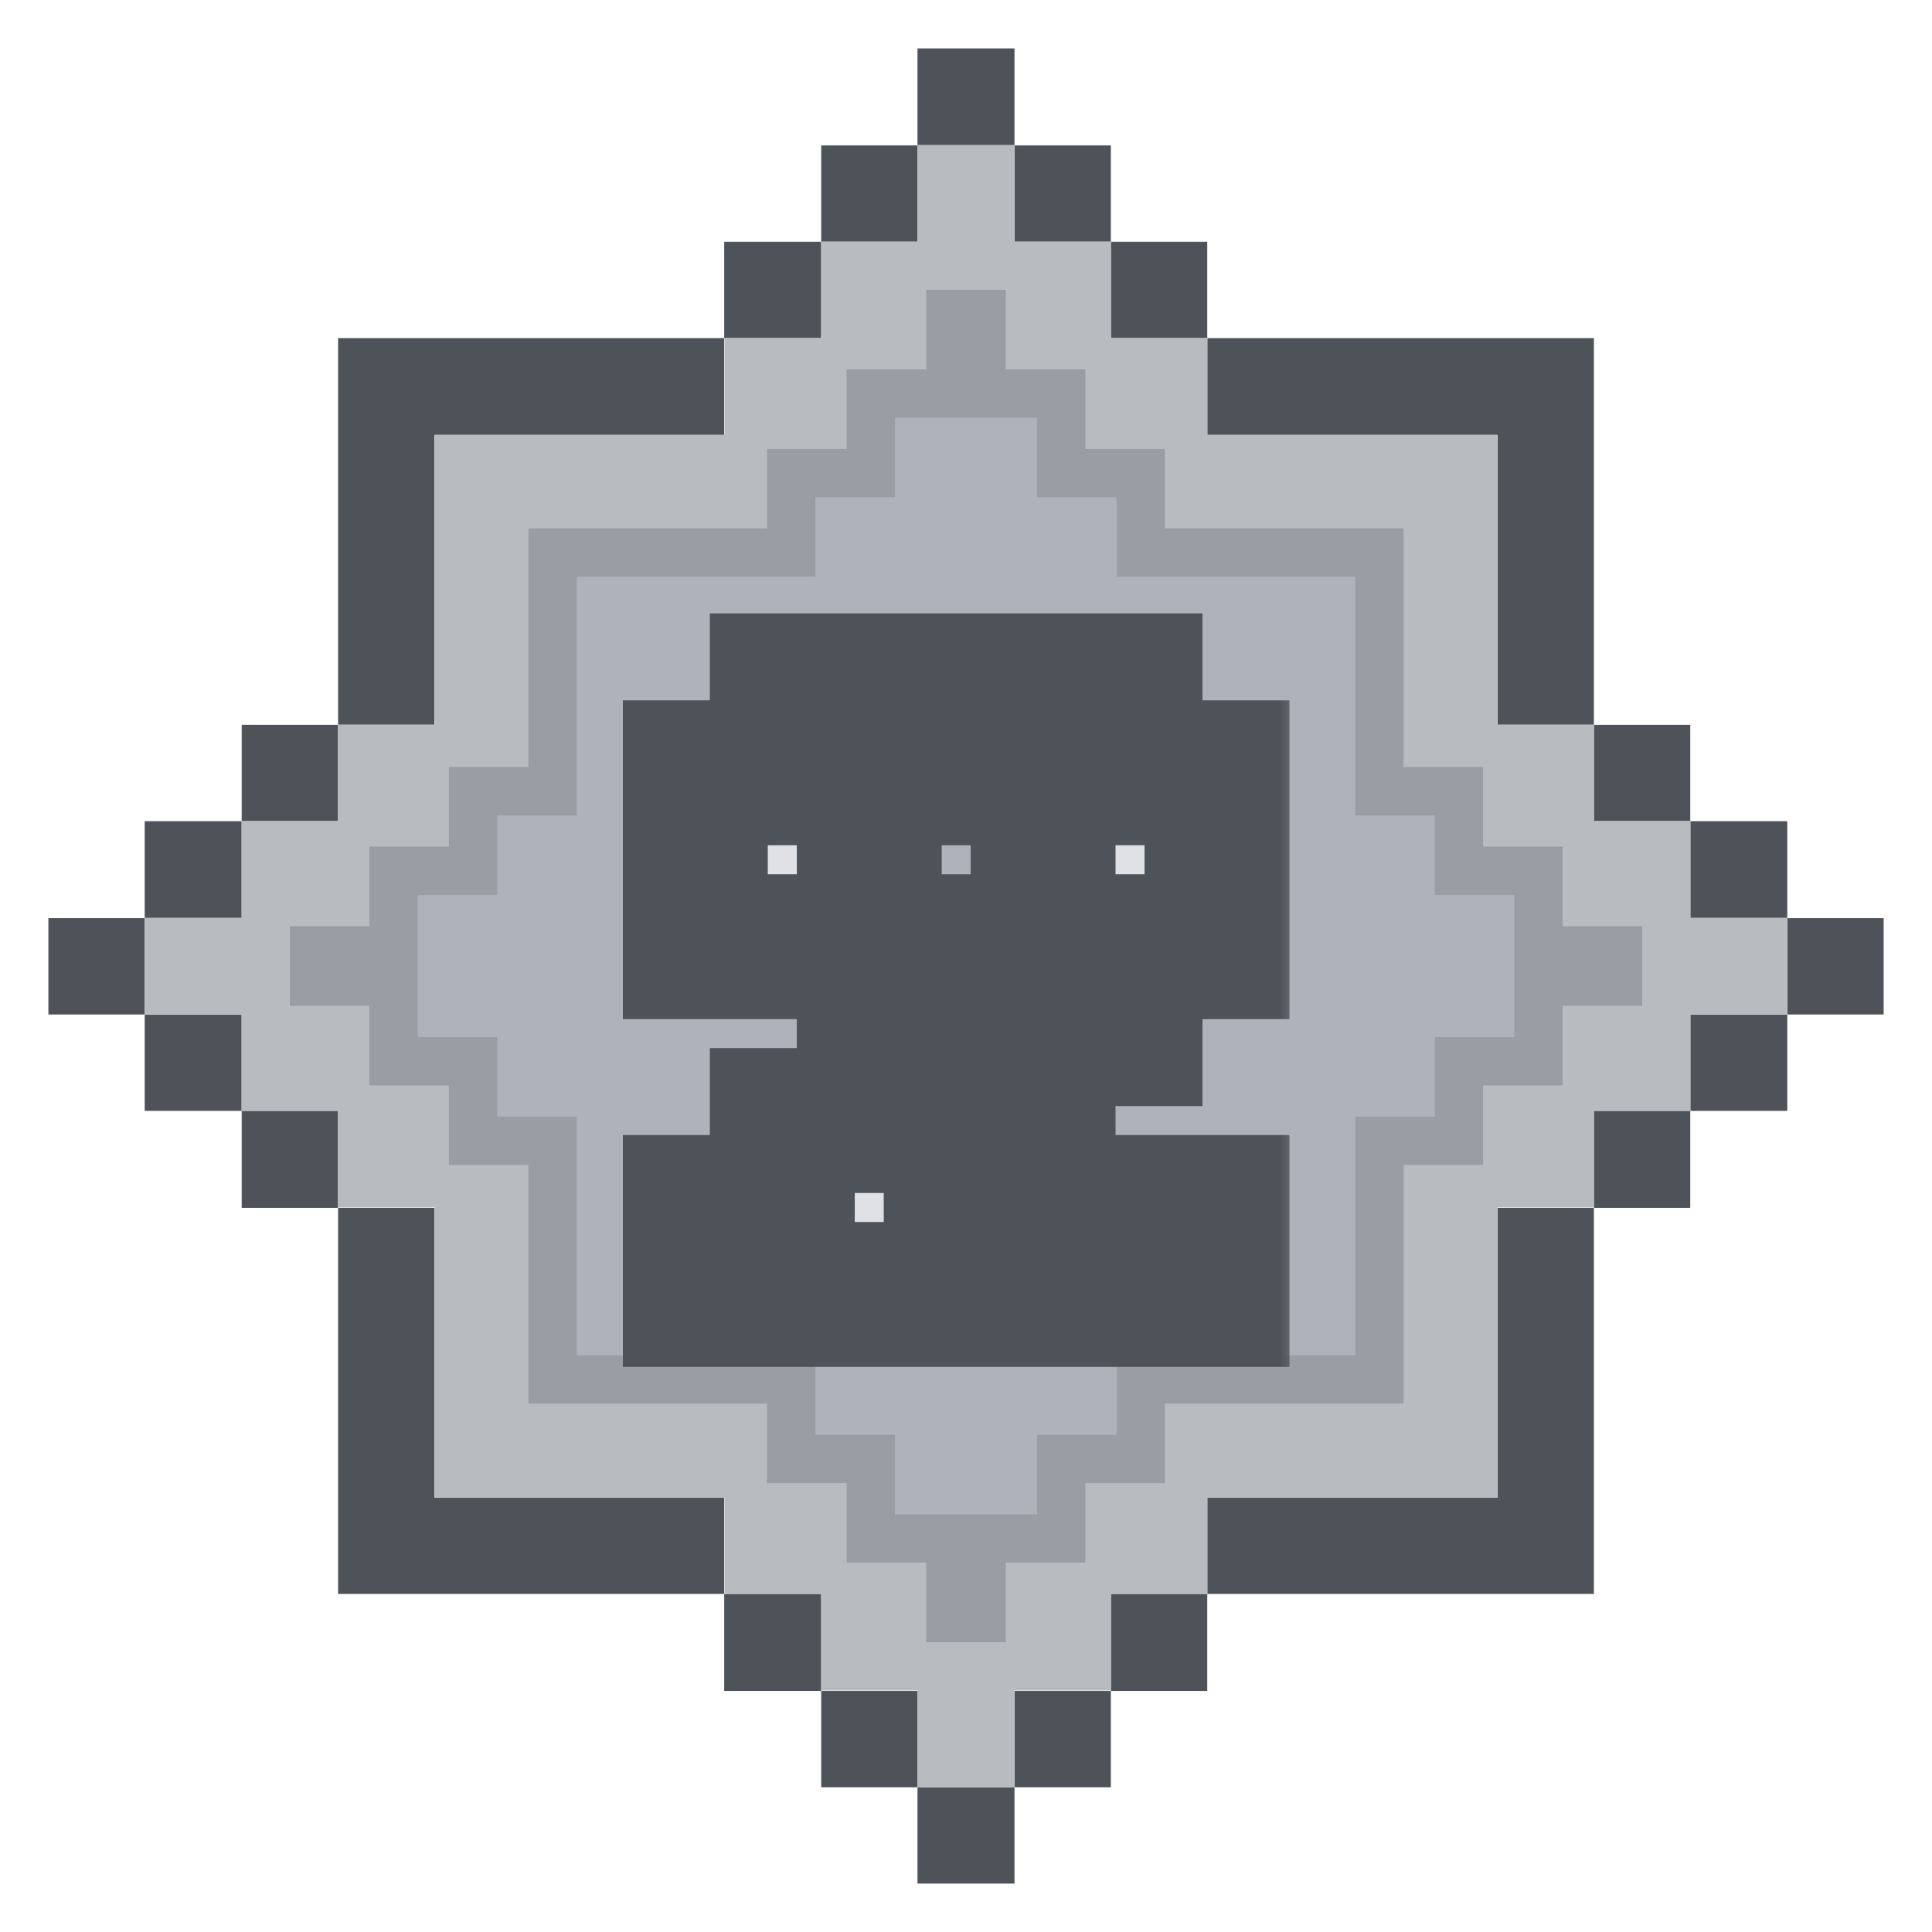
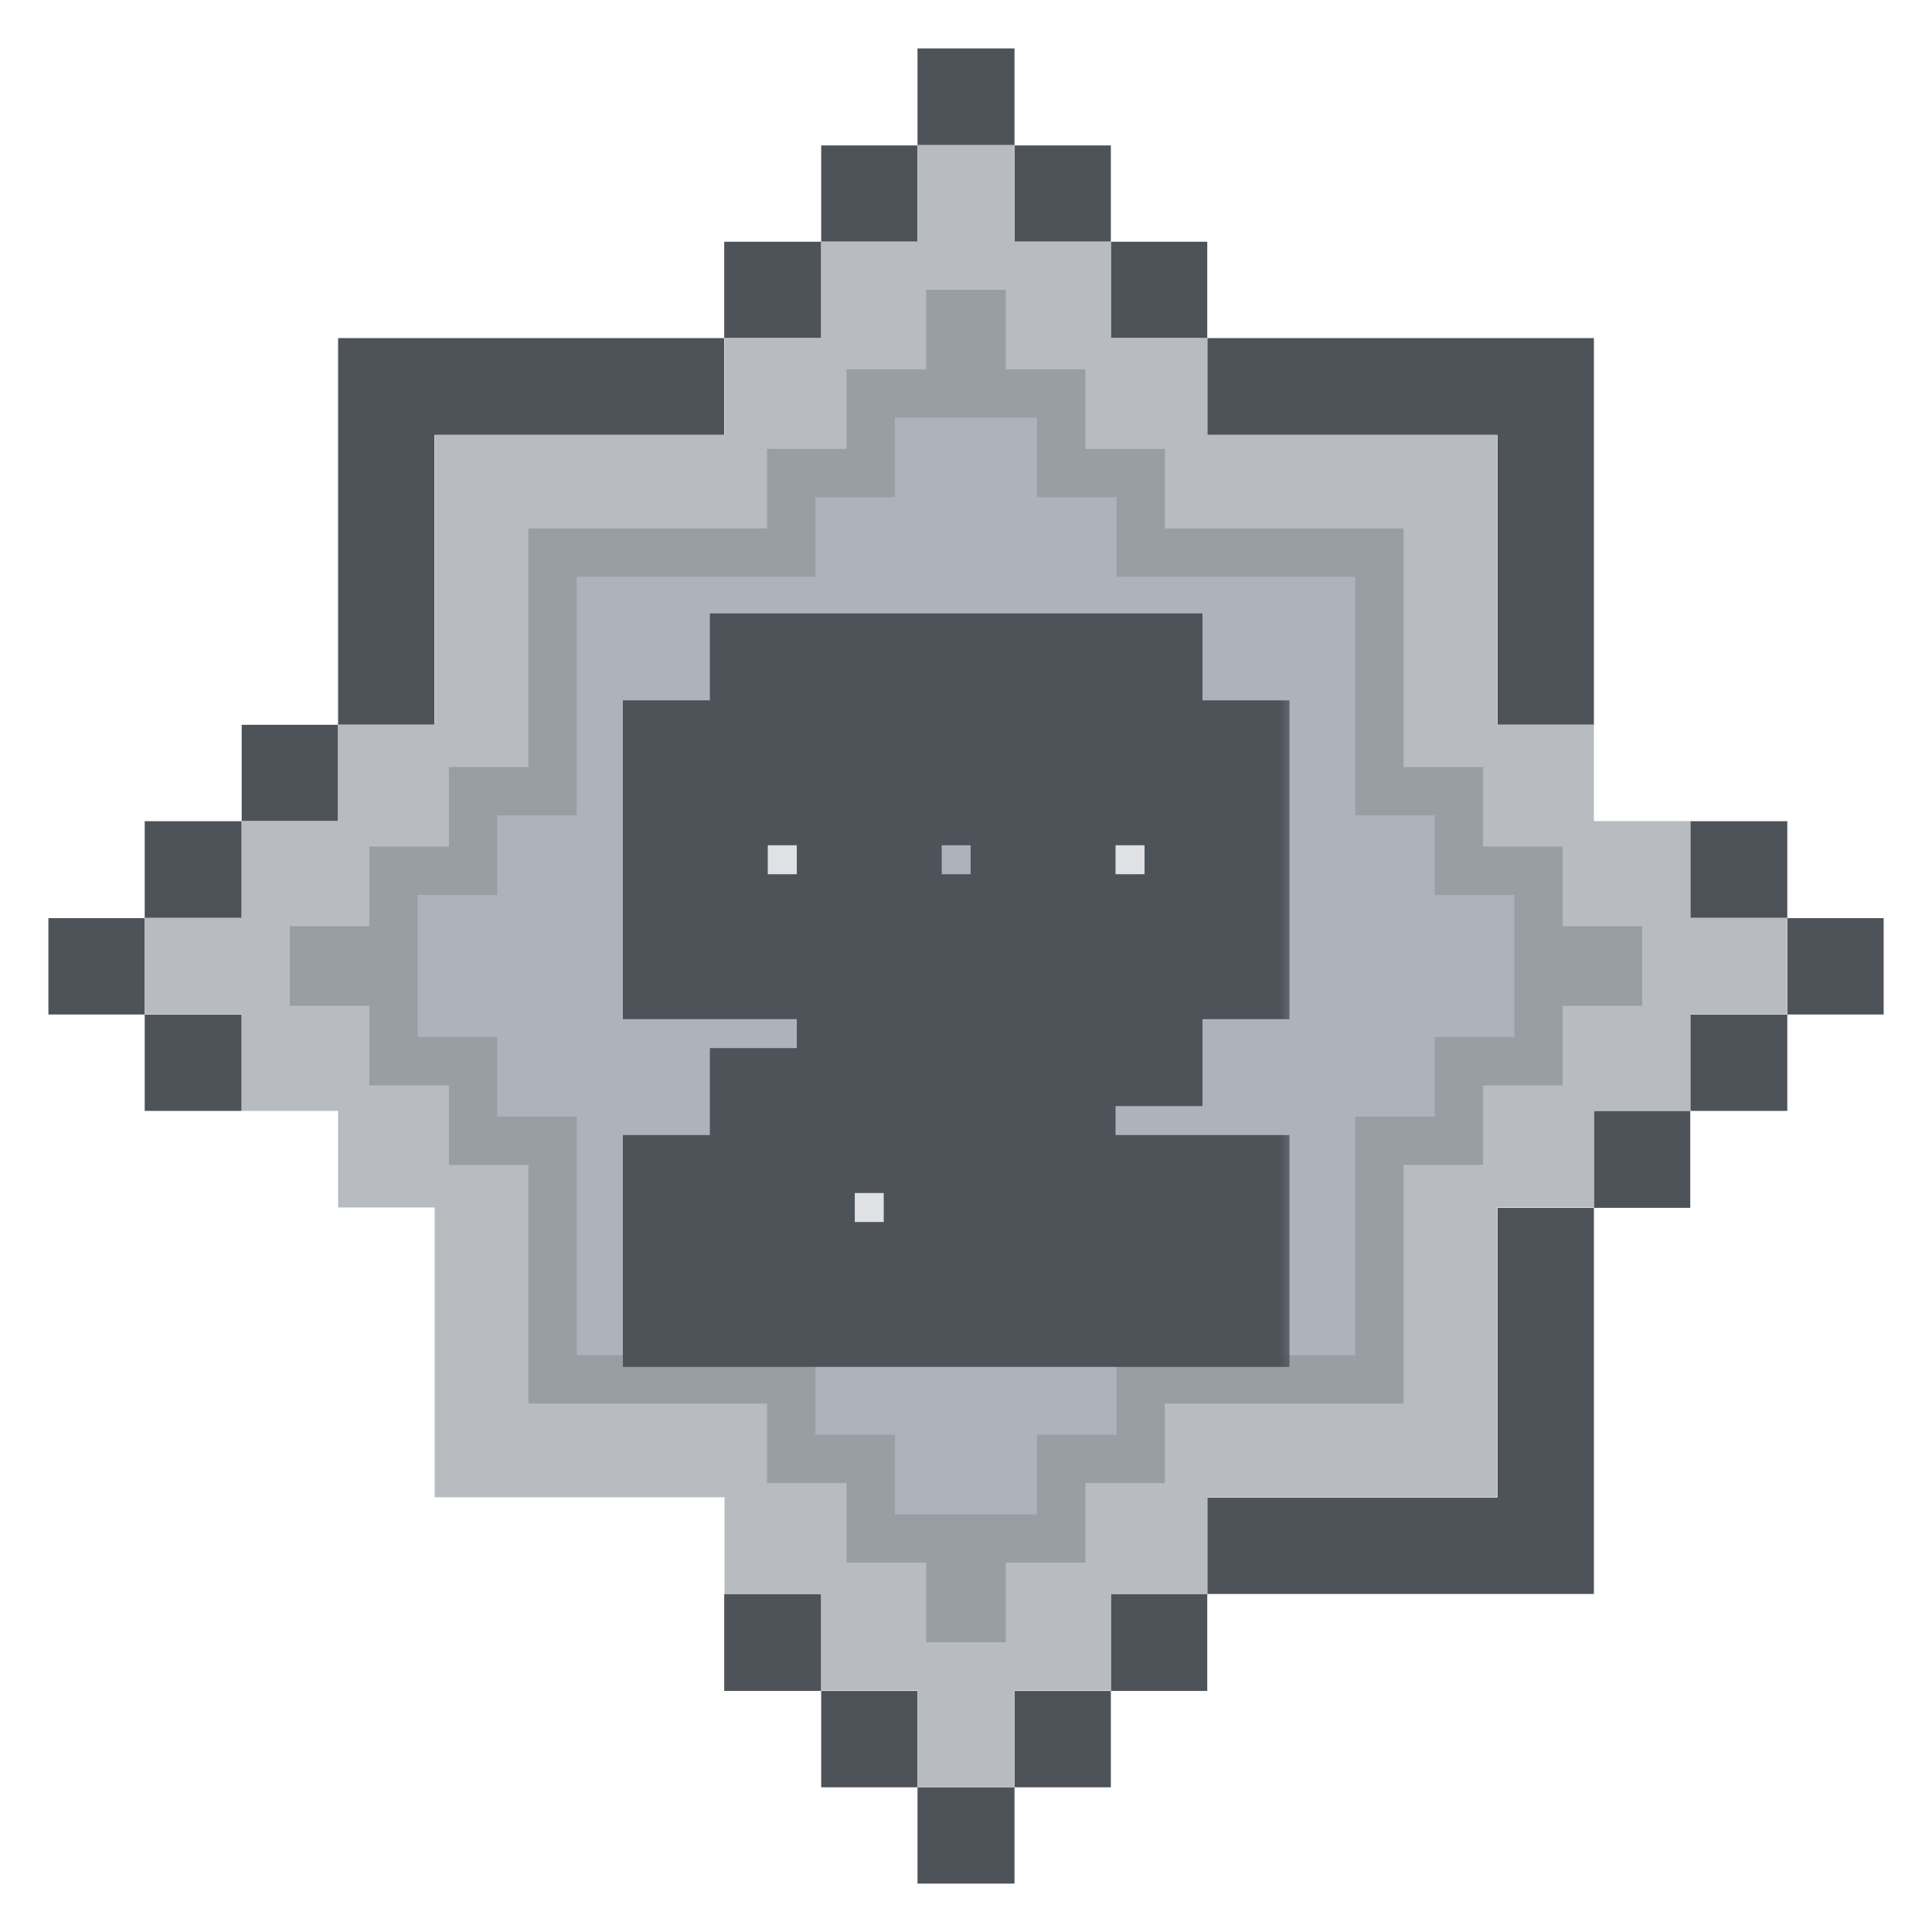
<svg xmlns="http://www.w3.org/2000/svg" width="40" height="40" viewBox="0 0 40 40" fill="none">
  <path d="M38.999 19.009H37.004V21.004H38.999V19.009Z" fill="#4D5359" />
  <path d="M37.004 21.005H34.996V23H37.004V21.005Z" fill="#4D5359" />
  <path d="M37.004 17.002H34.996V19.01H37.004V17.002Z" fill="#4D5359" />
  <path d="M34.995 22.999H33V25.007H34.995V22.999Z" fill="#4D5359" />
-   <path d="M34.995 15.006H33V17.001H34.995V15.006Z" fill="#4D5359" />
  <path d="M31.005 31.006H24.994V33.001H33V25.008H31.005V31.006Z" fill="#4D5359" />
  <path d="M31.005 9.009V15.007H33V7H24.994V9.009H31.005Z" fill="#4D5359" />
  <path d="M24.995 33.001H23V35.009H24.995V33.001Z" fill="#4D5359" />
  <path d="M24.995 5.005H23V7H24.995V5.005Z" fill="#4D5359" />
  <path d="M22.999 35.009H21.004V37.004H22.999V35.009Z" fill="#4D5359" />
-   <path d="M22.999 3.011H21.004V5.006H22.999V3.011Z" fill="#4D5359" />
+   <path d="M22.999 3.011H21.004V5.006H22.999Z" fill="#4D5359" />
  <path d="M21.004 37.003H18.996V38.998H21.004V37.003Z" fill="#4D5359" />
  <path d="M21.004 1.002H18.996V3.01H21.004V1.002Z" fill="#4D5359" />
  <path d="M18.997 35.009H17.002V37.004H18.997V35.009Z" fill="#4D5359" />
  <path d="M18.997 3.011H17.002V5.006H18.997V3.011Z" fill="#4D5359" />
  <path d="M17.002 33.001H14.994V35.009H17.002V33.001Z" fill="#4D5359" />
  <path d="M17.002 5.005H14.994V7H17.002V5.005Z" fill="#4D5359" />
-   <path d="M8.995 31.006V25.008H7V33.001H14.993V31.006H8.995Z" fill="#4D5359" />
  <path d="M8.995 9.009H14.993V7H7V15.007H8.995V9.009Z" fill="#4D5359" />
-   <path d="M6.999 22.999H5.004V25.007H6.999V22.999Z" fill="#4D5359" />
  <path d="M6.999 15.006H5.004V17.001H6.999V15.006Z" fill="#4D5359" />
  <path d="M5.004 21.005H2.996V23H5.004V21.005Z" fill="#4D5359" />
  <path d="M5.004 17.002H2.996V19.01H5.004V17.002Z" fill="#4D5359" />
  <path d="M2.997 19.009H1.002V21.004H2.997V19.009Z" fill="#4D5359" />
  <path d="M21 3H19V5H17V7H15V9H9V15H7V17H5V19H3V21H5V23H7V25H9V31H15V33H17V35H19V37H21V35H23V33H25V31H31V25H33V23H35V21H37V19H35V17H33V15H31V9H25V7H23V5H21V3Z" fill="#B8BBC0" />
  <path d="M20.823 6H19.177V7.647H17.529V9.294H15.882V10.941H10.941V15.882H9.294V17.529H7.647V19.177H6V20.823H7.647V22.471H9.294V24.118H10.941V29.059H15.882V30.706H17.529V32.353H19.177V34H20.823V32.353H22.471V30.706H24.118V29.059H29.059V24.118H30.706V22.471H32.353V20.823H34V19.177H32.353V17.529H30.706V15.882H29.059V10.941H24.118V9.294H22.471V7.647H20.823V6Z" fill="#AEB2BA" />
  <path d="M19.177 8.147H19.677V7.647V6.5H20.323V7.647V8.147H20.823H21.971V9.294V9.794H22.471H23.618V10.941V11.441H24.118H28.559V15.882V16.382H29.059H30.206V17.529V18.029H30.706H31.853V19.177V19.677H32.353H33.5V20.323H32.353H31.853V20.823V21.971H30.706H30.206V22.471V23.618H29.059H28.559V24.118V28.559H24.118H23.618V29.059V30.206H22.471H21.971V30.706V31.853H20.823H20.323V32.353V33.5H19.677V32.353V31.853H19.177H18.029V30.706V30.206H17.529H16.382V29.059V28.559H15.882H11.441V24.118V23.618H10.941H9.794V22.471V21.971H9.294H8.147V20.823V20.323H7.647H6.5V19.677H7.647H8.147V19.177V18.029H9.294H9.794V17.529V16.382H10.941H11.441V15.882V11.441H15.882H16.382V10.941V9.794H17.529H18.029V9.294V8.147H19.177Z" stroke="#4D5359" stroke-opacity="0.22" />
  <mask id="path-28-outside-1_1201_16714" maskUnits="userSpaceOnUse" x="12" y="12" width="15" height="17" fill="black">
    <rect fill="white" x="12" y="12" width="15" height="17" />
    <path d="M25.197 26.8H14.396V25H16.197V23.2H17.997V21.4H19.797V19.6H21.596V16H17.997V19.6H14.396V16H16.197V14.2H23.396V16H25.197V19.6H23.396V21.4H21.596V23.2H19.797V25H25.197V26.8Z" />
  </mask>
  <path d="M25.197 26.8H14.396V25H16.197V23.2H17.997V21.4H19.797V19.6H21.596V16H17.997V19.6H14.396V16H16.197V14.2H23.396V16H25.197V19.6H23.396V21.4H21.596V23.2H19.797V25H25.197V26.8Z" fill="#E0E1E4" />
  <path d="M25.197 26.8V28.3H26.697V26.8H25.197ZM14.396 26.8H12.896V28.3H14.396V26.8ZM14.396 25V23.5H12.896V25H14.396ZM16.197 25V26.5H17.697V25H16.197ZM16.197 23.2V21.7H14.697V23.2H16.197ZM17.997 23.2V24.7H19.497V23.2H17.997ZM17.997 21.4V19.9H16.497V21.4H17.997ZM19.797 21.4V22.9H21.297V21.4H19.797ZM19.797 19.6V18.1H18.297V19.6H19.797ZM21.596 19.6V21.1H23.096V19.6H21.596ZM21.596 16H23.096V14.5H21.596V16ZM17.997 16V14.5H16.497V16H17.997ZM17.997 19.6V21.1H19.497V19.6H17.997ZM14.396 19.6H12.896V21.1H14.396V19.6ZM14.396 16V14.5H12.896V16H14.396ZM16.197 16V17.5H17.697V16H16.197ZM16.197 14.2V12.7H14.697V14.2H16.197ZM23.396 14.2H24.896V12.7H23.396V14.2ZM23.396 16H21.896V17.5H23.396V16ZM25.197 16H26.697V14.5H25.197V16ZM25.197 19.6V21.1H26.697V19.6H25.197ZM23.396 19.6V18.1H21.896V19.6H23.396ZM23.396 21.4V22.9H24.896V21.4H23.396ZM21.596 21.4V19.9H20.096V21.4H21.596ZM21.596 23.2V24.7H23.096V23.2H21.596ZM19.797 23.2V21.7H18.297V23.2H19.797ZM19.797 25H18.297V26.5H19.797V25ZM25.197 25H26.697V23.5H25.197V25ZM25.197 25.3H14.396V28.3H25.197V25.3ZM15.896 26.8V25H12.896V26.8H15.896ZM14.396 26.5H16.197V23.5H14.396V26.5ZM17.697 25V23.2H14.697V25H17.697ZM16.197 24.7H17.997V21.7H16.197V24.7ZM19.497 23.2V21.4H16.497V23.2H19.497ZM17.997 22.9H19.797V19.9H17.997V22.9ZM21.297 21.4V19.6H18.297V21.4H21.297ZM19.797 21.1H21.596V18.1H19.797V21.1ZM23.096 19.6V16H20.096V19.6H23.096ZM21.596 14.5H17.997V17.5H21.596V14.5ZM16.497 16V19.6H19.497V16H16.497ZM17.997 18.1H14.396V21.1H17.997V18.1ZM15.896 19.6V16H12.896V19.6H15.896ZM14.396 17.5H16.197V14.5H14.396V17.5ZM17.697 16V14.2H14.697V16H17.697ZM16.197 15.7H23.396V12.7H16.197V15.7ZM21.896 14.2V16H24.896V14.2H21.896ZM23.396 17.5H25.197V14.5H23.396V17.5ZM23.697 16V19.6H26.697V16H23.697ZM25.197 18.1H23.396V21.1H25.197V18.1ZM21.896 19.6V21.4H24.896V19.6H21.896ZM23.396 19.9H21.596V22.9H23.396V19.9ZM20.096 21.4V23.2H23.096V21.4H20.096ZM21.596 21.7H19.797V24.7H21.596V21.7ZM18.297 23.2V25H21.297V23.2H18.297ZM19.797 26.5H25.197V23.5H19.797V26.5ZM23.697 25V26.8H26.697V25H23.697Z" fill="#4D5359" mask="url(#path-28-outside-1_1201_16714)" />
</svg>